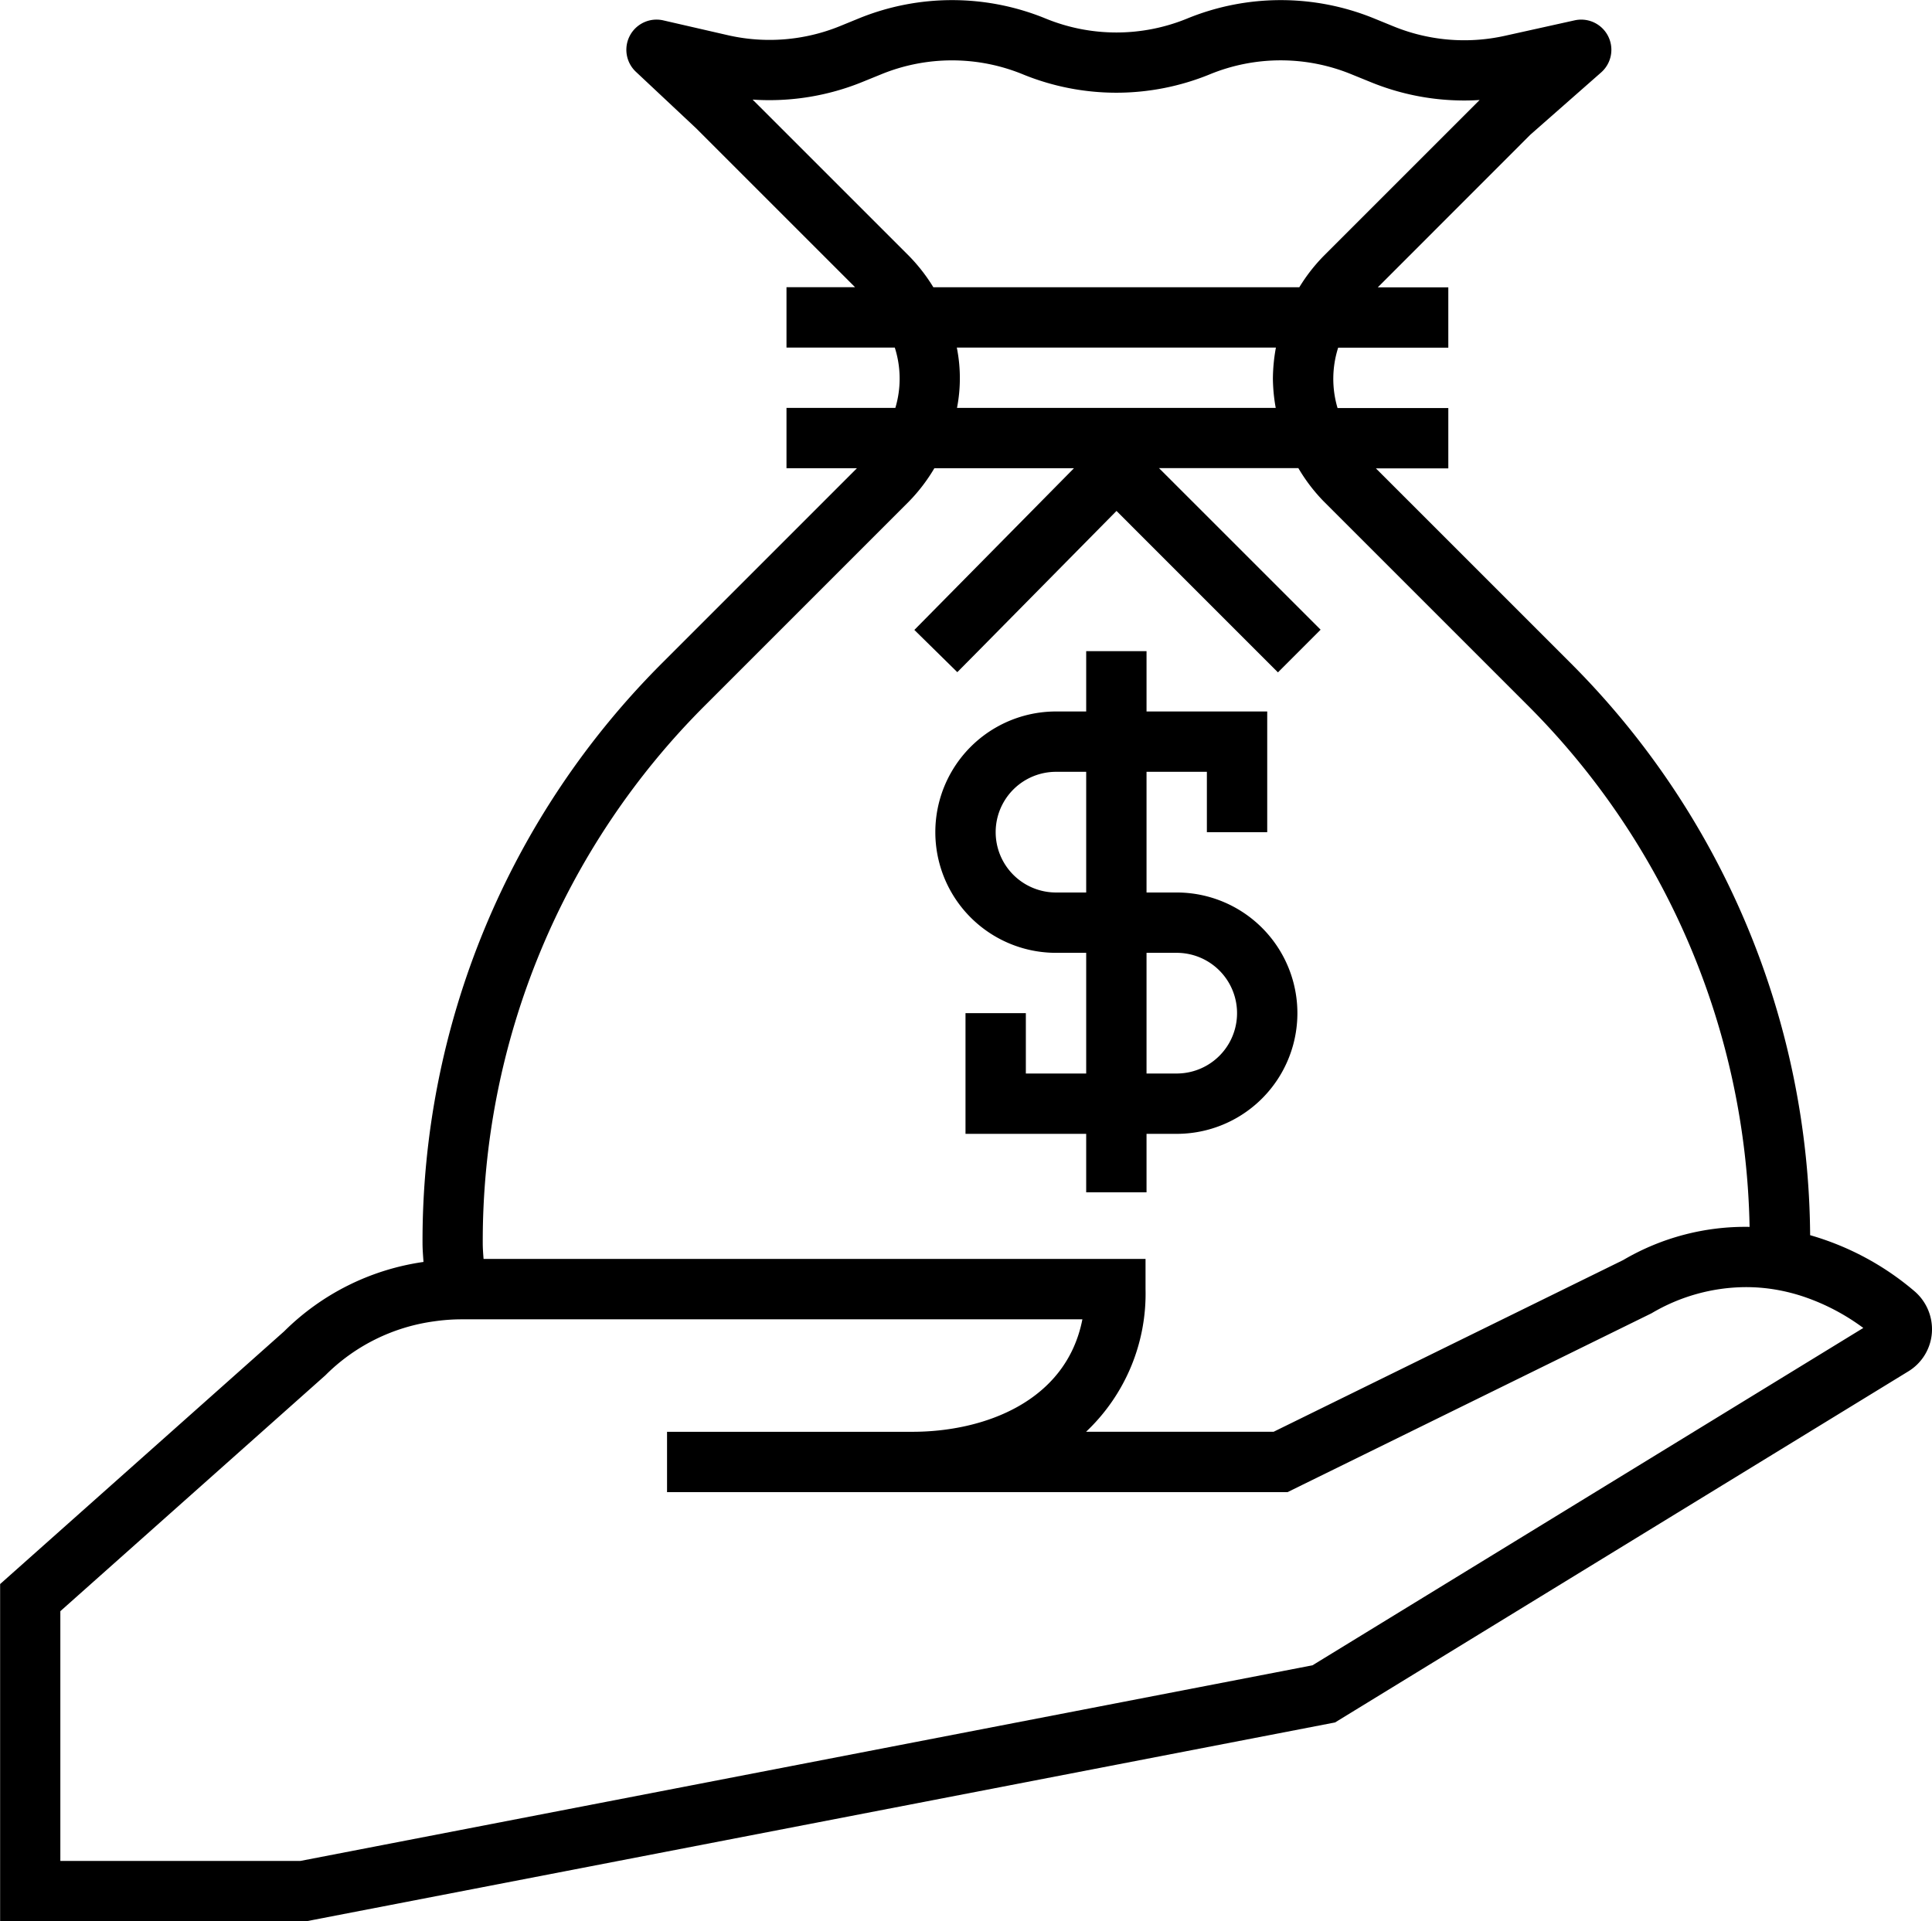
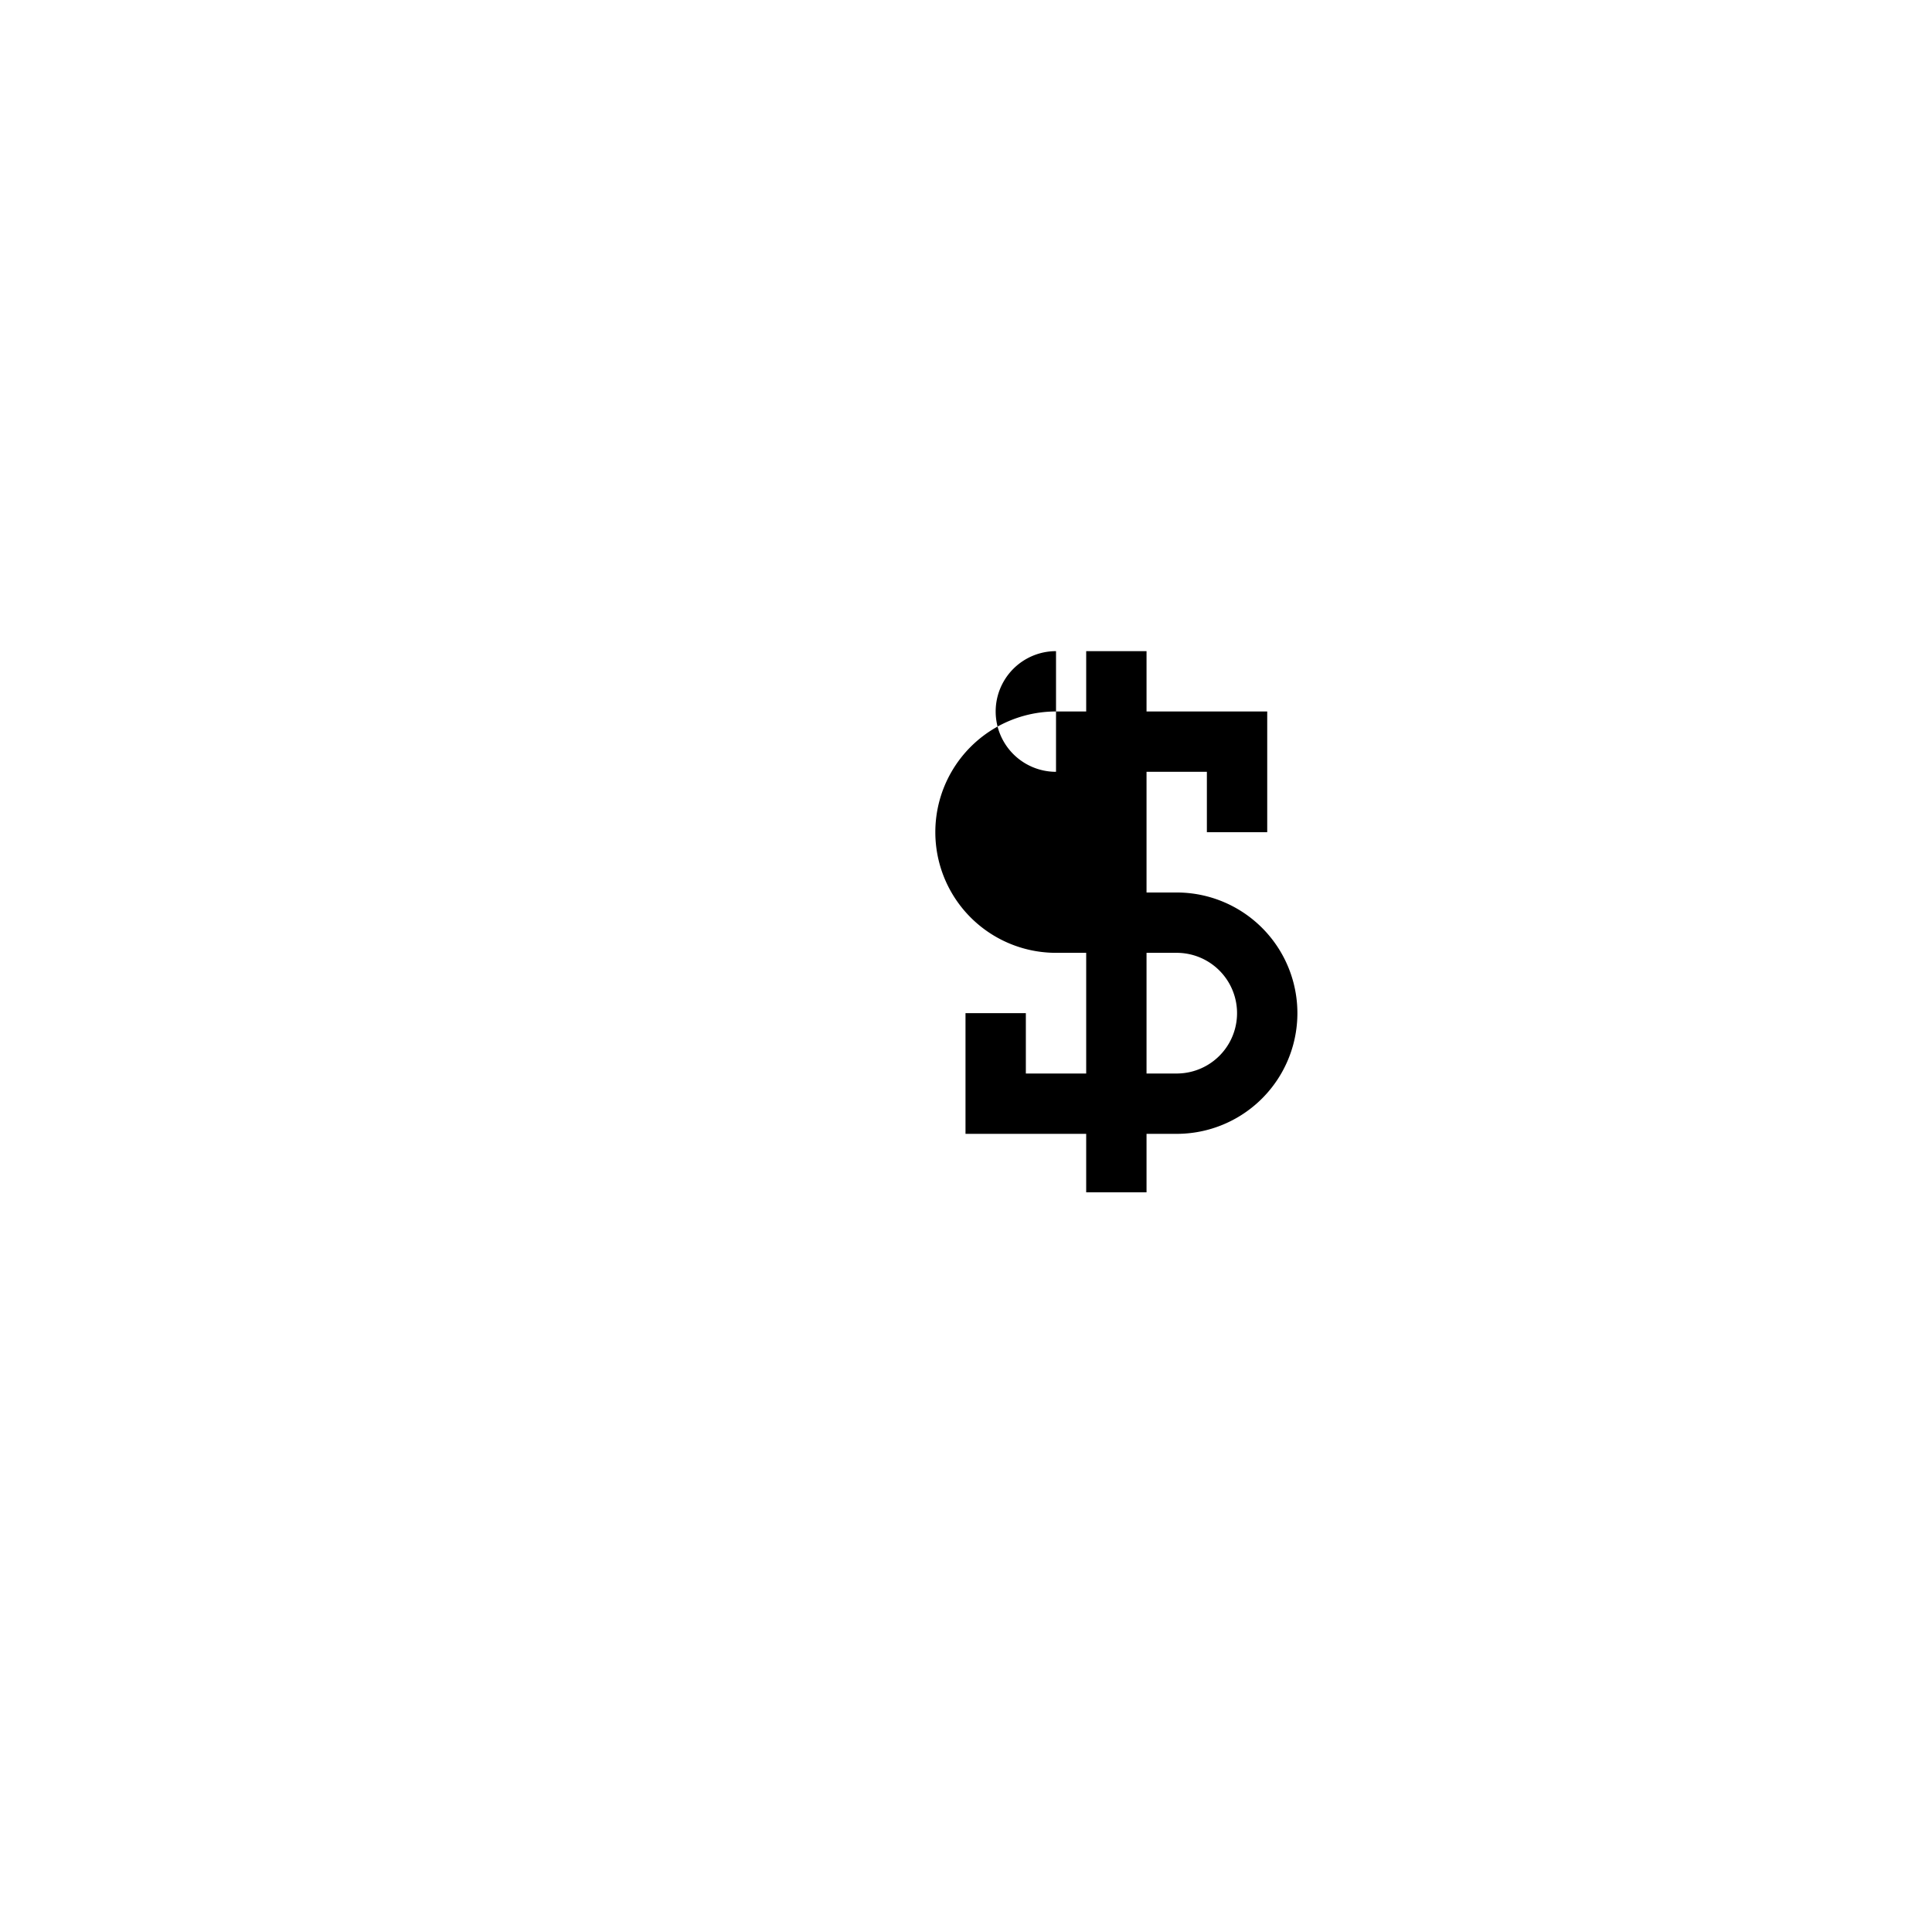
<svg xmlns="http://www.w3.org/2000/svg" width="64.033" height="63.683" viewBox="0 0 64.033 63.683">
  <g id="Group_1458" data-name="Group 1458" transform="translate(-531.626 -208.159)">
-     <path id="Path_1973" data-name="Path 1973" d="M566.626,239.742h1v4h-2v-2h-2v4h4v1.938h2v-1.938h1a4,4,0,0,0,0-8h-1v-4h2v2h2v-4h-4v-2h-2v2h-1a4,4,0,0,0,0,8m4,0a2,2,0,0,1,0,4h-1v-4Zm-4-6h1v4h-1a2,2,0,0,1,0-4" />
-     <path id="Path_1974" data-name="Path 1974" d="M575.874,265.252l19.005-11.64a1.636,1.636,0,0,0,.776-1.274,1.66,1.66,0,0,0-.591-1.392,9.26,9.26,0,0,0-3.444-1.845,27.071,27.071,0,0,0-7.975-19l-6.417-6.417h2.4v-2h-3.671a3.391,3.391,0,0,1,.02-2h3.651v-2H577.29l5.059-5.062,2.344-2.062a1,1,0,0,0-.877-1.727l-2.31.512a6.2,6.2,0,0,1-3.694-.312l-.637-.26a8.181,8.181,0,0,0-6.2,0,6.183,6.183,0,0,1-4.694,0,8.181,8.181,0,0,0-6.2,0l-.609.249a6.194,6.194,0,0,1-3.739.3l-2.129-.489a1,1,0,0,0-.908,1.7l2.008,1.884,5.262,5.262h-2.273v2h3.589a3.379,3.379,0,0,1,.019,2h-3.608v2h2.335l-6.415,6.416a27.074,27.074,0,0,0-7.983,19.271c0,.21.018.416.032.622a8.19,8.19,0,0,0-4.618,2.3l-9.414,8.377v11.175h10.156Zm-42.248,4.59v-8.278l8.786-7.82a6.283,6.283,0,0,1,3.6-1.787,6.405,6.405,0,0,1,.879-.067H567.5c-.533,2.729-3.263,3.728-5.635,3.728h-8.131v2H574.3l.51-.251,2.036-1,9.517-4.677a6.184,6.184,0,0,1,3.1-.867,5.851,5.851,0,0,1,1,.08,6.183,6.183,0,0,1,.972.246,7.169,7.169,0,0,1,1.947,1.027l-3.12,1.911-6.928,4.244-8.208,5.027-33.548,6.485Zm28.128-45.063a5.76,5.76,0,0,0,.84-1.1h4.627l-5.29,5.36.712.7.712.7.693-.7,4.583-4.644,4.643,4.644.708.707.707-.707.707-.708-5.356-5.355h4.618a5.728,5.728,0,0,0,.838,1.1l6.735,6.735a25.074,25.074,0,0,1,7.382,17.315,7.978,7.978,0,0,0-4.19,1.1l-11.583,5.69h-6.217a6.294,6.294,0,0,0,1.97-4.728v-1h-21.94c-.013-.173-.027-.346-.027-.523a25.089,25.089,0,0,1,7.4-17.857Zm0-8.136-5.184-5.183a8.178,8.178,0,0,0,3.652-.59l.61-.248a6.19,6.19,0,0,1,4.693,0,8.181,8.181,0,0,0,6.2,0,6.183,6.183,0,0,1,4.694,0l.637.259a8.182,8.182,0,0,0,3.61.593l-5.169,5.169a5.747,5.747,0,0,0-.807,1.037H562.56a5.791,5.791,0,0,0-.806-1.037m1.584,3.037h10.576a5.887,5.887,0,0,0-.1,1.031,5.773,5.773,0,0,0,.094.969H563.344a5.15,5.15,0,0,0-.006-2" />
+     <path id="Path_1973" data-name="Path 1973" d="M566.626,239.742h1v4h-2v-2h-2v4h4v1.938h2v-1.938h1a4,4,0,0,0,0-8h-1v-4h2v2h2v-4h-4v-2h-2v2h-1a4,4,0,0,0,0,8m4,0a2,2,0,0,1,0,4h-1v-4Zm-4-6h1h-1a2,2,0,0,1,0-4" />
  </g>
</svg>